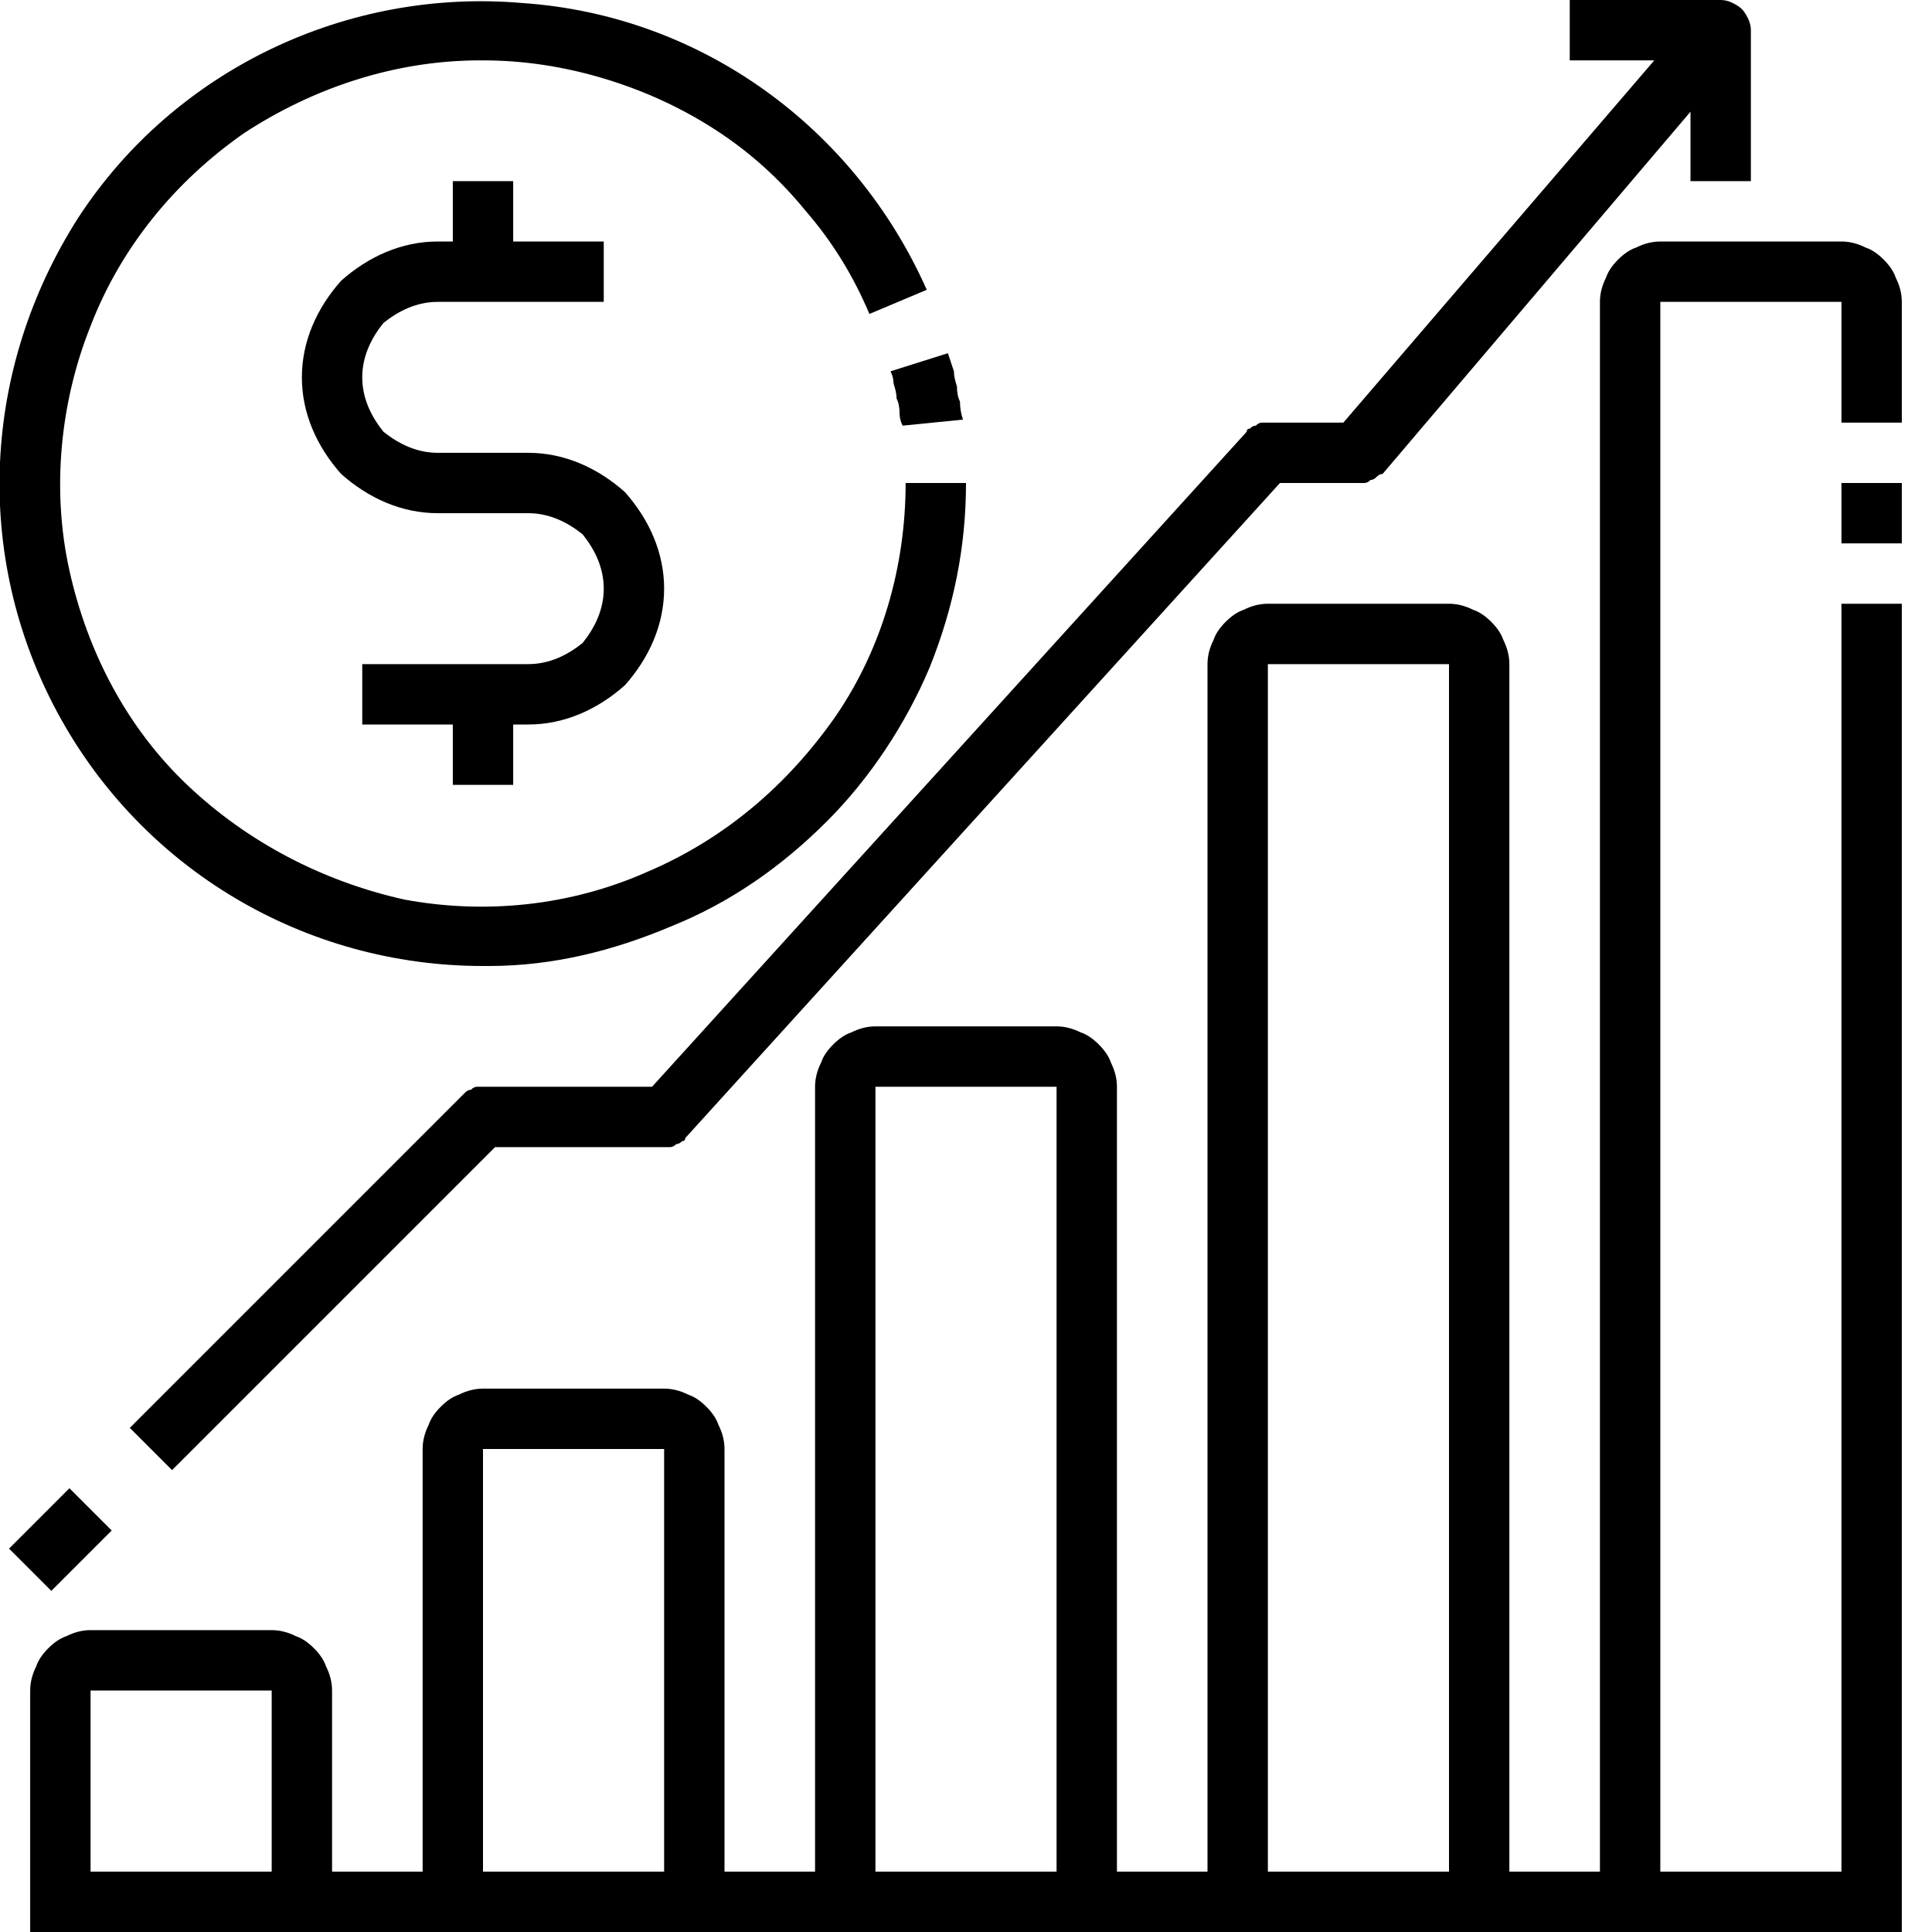
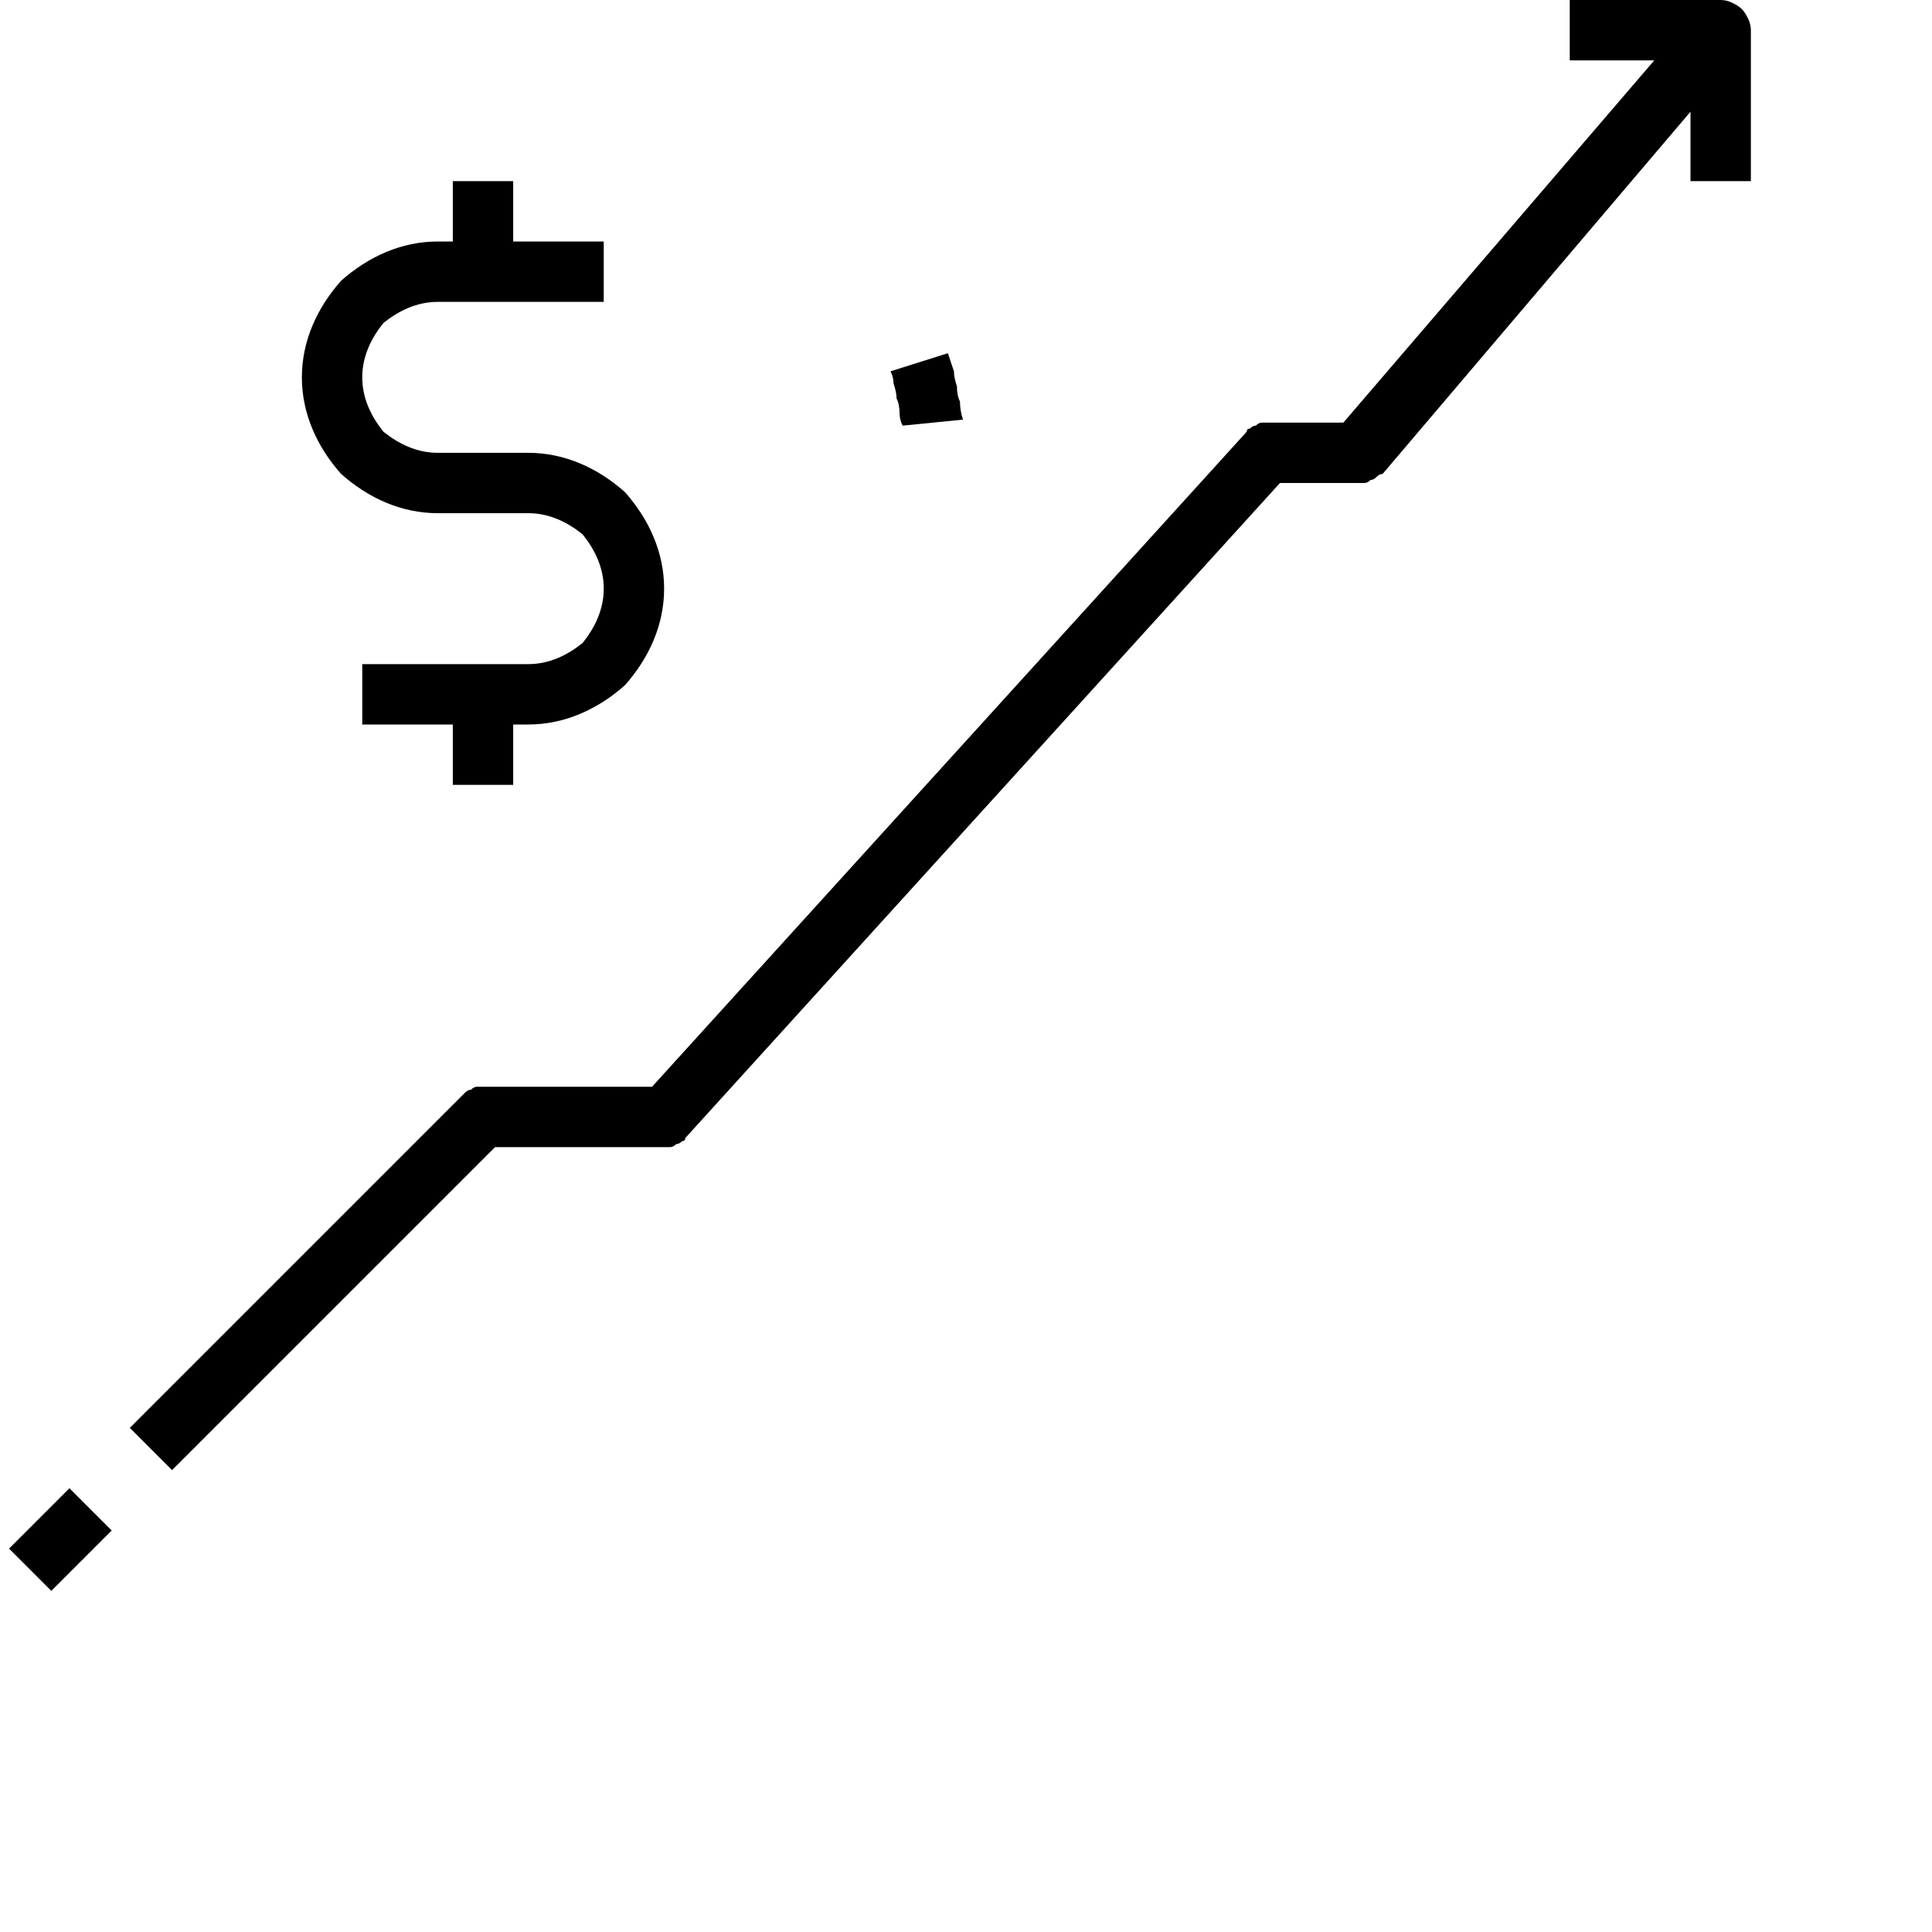
<svg xmlns="http://www.w3.org/2000/svg" viewBox="0 0 64 64" width="64" height="64">
  <title>Sales &amp; Customer Engagement 1</title>
  <style>		.s0 { fill: #000000 } 	</style>
  <g id="_17-Percentage">
-     <path class="s0" d="m61 8h-6q-0.4 0-0.8 0.2-0.3 0.1-0.6 0.4-0.3 0.3-0.4 0.6-0.2 0.4-0.2 0.8v52h-3v-40q0-0.4-0.2-0.8-0.1-0.3-0.4-0.6-0.3-0.3-0.6-0.4-0.4-0.2-0.8-0.2h-6q-0.4 0-0.8 0.2-0.3 0.1-0.6 0.4-0.3 0.3-0.4 0.6-0.2 0.4-0.2 0.8v40h-3v-26q0-0.4-0.2-0.8-0.1-0.3-0.4-0.6-0.3-0.3-0.6-0.4-0.4-0.2-0.8-0.2h-6q-0.4 0-0.8 0.2-0.3 0.1-0.6 0.4-0.3 0.3-0.4 0.6-0.2 0.4-0.2 0.8v26h-3v-14q0-0.4-0.2-0.8-0.1-0.3-0.4-0.6-0.3-0.3-0.6-0.4-0.4-0.2-0.8-0.2h-6q-0.4 0-0.8 0.2-0.3 0.1-0.6 0.4-0.3 0.3-0.4 0.6-0.2 0.4-0.2 0.8v14h-3v-6q0-0.4-0.2-0.8-0.1-0.3-0.4-0.6-0.3-0.3-0.6-0.4-0.4-0.2-0.8-0.2h-6q-0.4 0-0.8 0.2-0.3 0.1-0.6 0.4-0.3 0.3-0.4 0.6-0.2 0.4-0.2 0.8v8h62v-44h-2v42h-6v-52h6v4h2v-4q0-0.4-0.2-0.8-0.1-0.3-0.4-0.6-0.3-0.3-0.6-0.4-0.4-0.2-0.8-0.2zm-58 54v-6h6v6zm13 0v-14h6v14zm13 0v-26h6v26zm13 0v-40h6v40z" />
-     <path fill-rule="evenodd" class="s0" d="m61 16h2v2h-2z" />
    <path class="s0" d="m29.9 14.1l2-0.2q-0.1-0.3-0.1-0.6-0.1-0.2-0.1-0.5-0.1-0.3-0.1-0.5-0.1-0.3-0.2-0.6l-1.9 0.6q0.1 0.2 0.1 0.4 0.1 0.3 0.1 0.5 0.1 0.2 0.1 0.5 0 0.2 0.1 0.4z" />
-     <path class="s0" d="m16 32h0.2c2.1 0 4.1-0.5 6-1.3 2-0.8 3.7-2 5.2-3.5 1.4-1.4 2.6-3.2 3.4-5.1 0.8-2 1.2-4 1.2-6.1h-2c0 2.8-0.8 5.5-2.3 7.7-1.6 2.3-3.7 4.1-6.3 5.2-2.5 1.1-5.3 1.4-8 0.9-2.7-0.6-5.2-1.9-7.2-3.8-2-1.9-3.3-4.4-3.9-7.1-0.6-2.7-0.3-5.6 0.7-8.1 1-2.6 2.8-4.8 5.1-6.4 2.3-1.5 5-2.4 7.8-2.4h0.1q2 0 4 0.6 2 0.6 3.7 1.7 1.7 1.1 3 2.7 1.3 1.5 2.1 3.4l1.9-0.8c-2.4-5.4-7.5-9.1-13.4-9.5-5.8-0.5-11.5 2.2-14.7 7.1-3.2 5-3.5 11.2-0.7 16.4 2.8 5.2 8.2 8.4 14.1 8.4z" />
    <path class="s0" d="m17 26v-2h0.5c1.2 0 2.3-0.5 3.2-1.3 0.8-0.9 1.3-2 1.3-3.2 0-1.2-0.5-2.3-1.3-3.2-0.9-0.8-2-1.3-3.2-1.3h-3c-0.7 0-1.3-0.3-1.8-0.7-0.4-0.5-0.7-1.1-0.7-1.8 0-0.7 0.3-1.3 0.7-1.8 0.5-0.4 1.1-0.7 1.8-0.7h5.5v-2h-3v-2h-2v2h-0.5c-1.2 0-2.3 0.5-3.2 1.3-0.8 0.9-1.3 2-1.3 3.2 0 1.2 0.5 2.3 1.3 3.2 0.9 0.8 2 1.3 3.2 1.3h3c0.7 0 1.3 0.3 1.8 0.7 0.4 0.5 0.7 1.1 0.7 1.8 0 0.7-0.3 1.3-0.7 1.8-0.5 0.4-1.1 0.7-1.8 0.7h-5.5v2h3v2z" />
    <path class="s0" d="m16 36q-0.1 0-0.2 0-0.1 0-0.2 0.1-0.1 0-0.2 0.1 0 0-0.1 0.1l-11 11 1.4 1.4 10.7-10.7h5.6q0.1 0 0.2 0 0.1 0 0.2-0.1 0.1 0 0.2-0.1 0.1 0 0.1-0.1l19.7-21.7h2.6q0.1 0 0.2 0 0.1 0 0.2-0.1 0.1 0 0.2-0.1 0.1-0.1 0.2-0.1l10.2-12v2.3h2v-5q0-0.2-0.1-0.4-0.1-0.2-0.2-0.3-0.1-0.1-0.3-0.2-0.2-0.1-0.4-0.1h-5v2h2.8l-10.3 12h-2.5q-0.1 0-0.2 0-0.1 0-0.2 0.1-0.1 0-0.2 0.1-0.1 0-0.1 0.1l-19.7 21.7z" />
    <path fill-rule="evenodd" class="s0" d="m0.3 51.3l2-2 1.4 1.4-2 2z" />
  </g>
</svg>